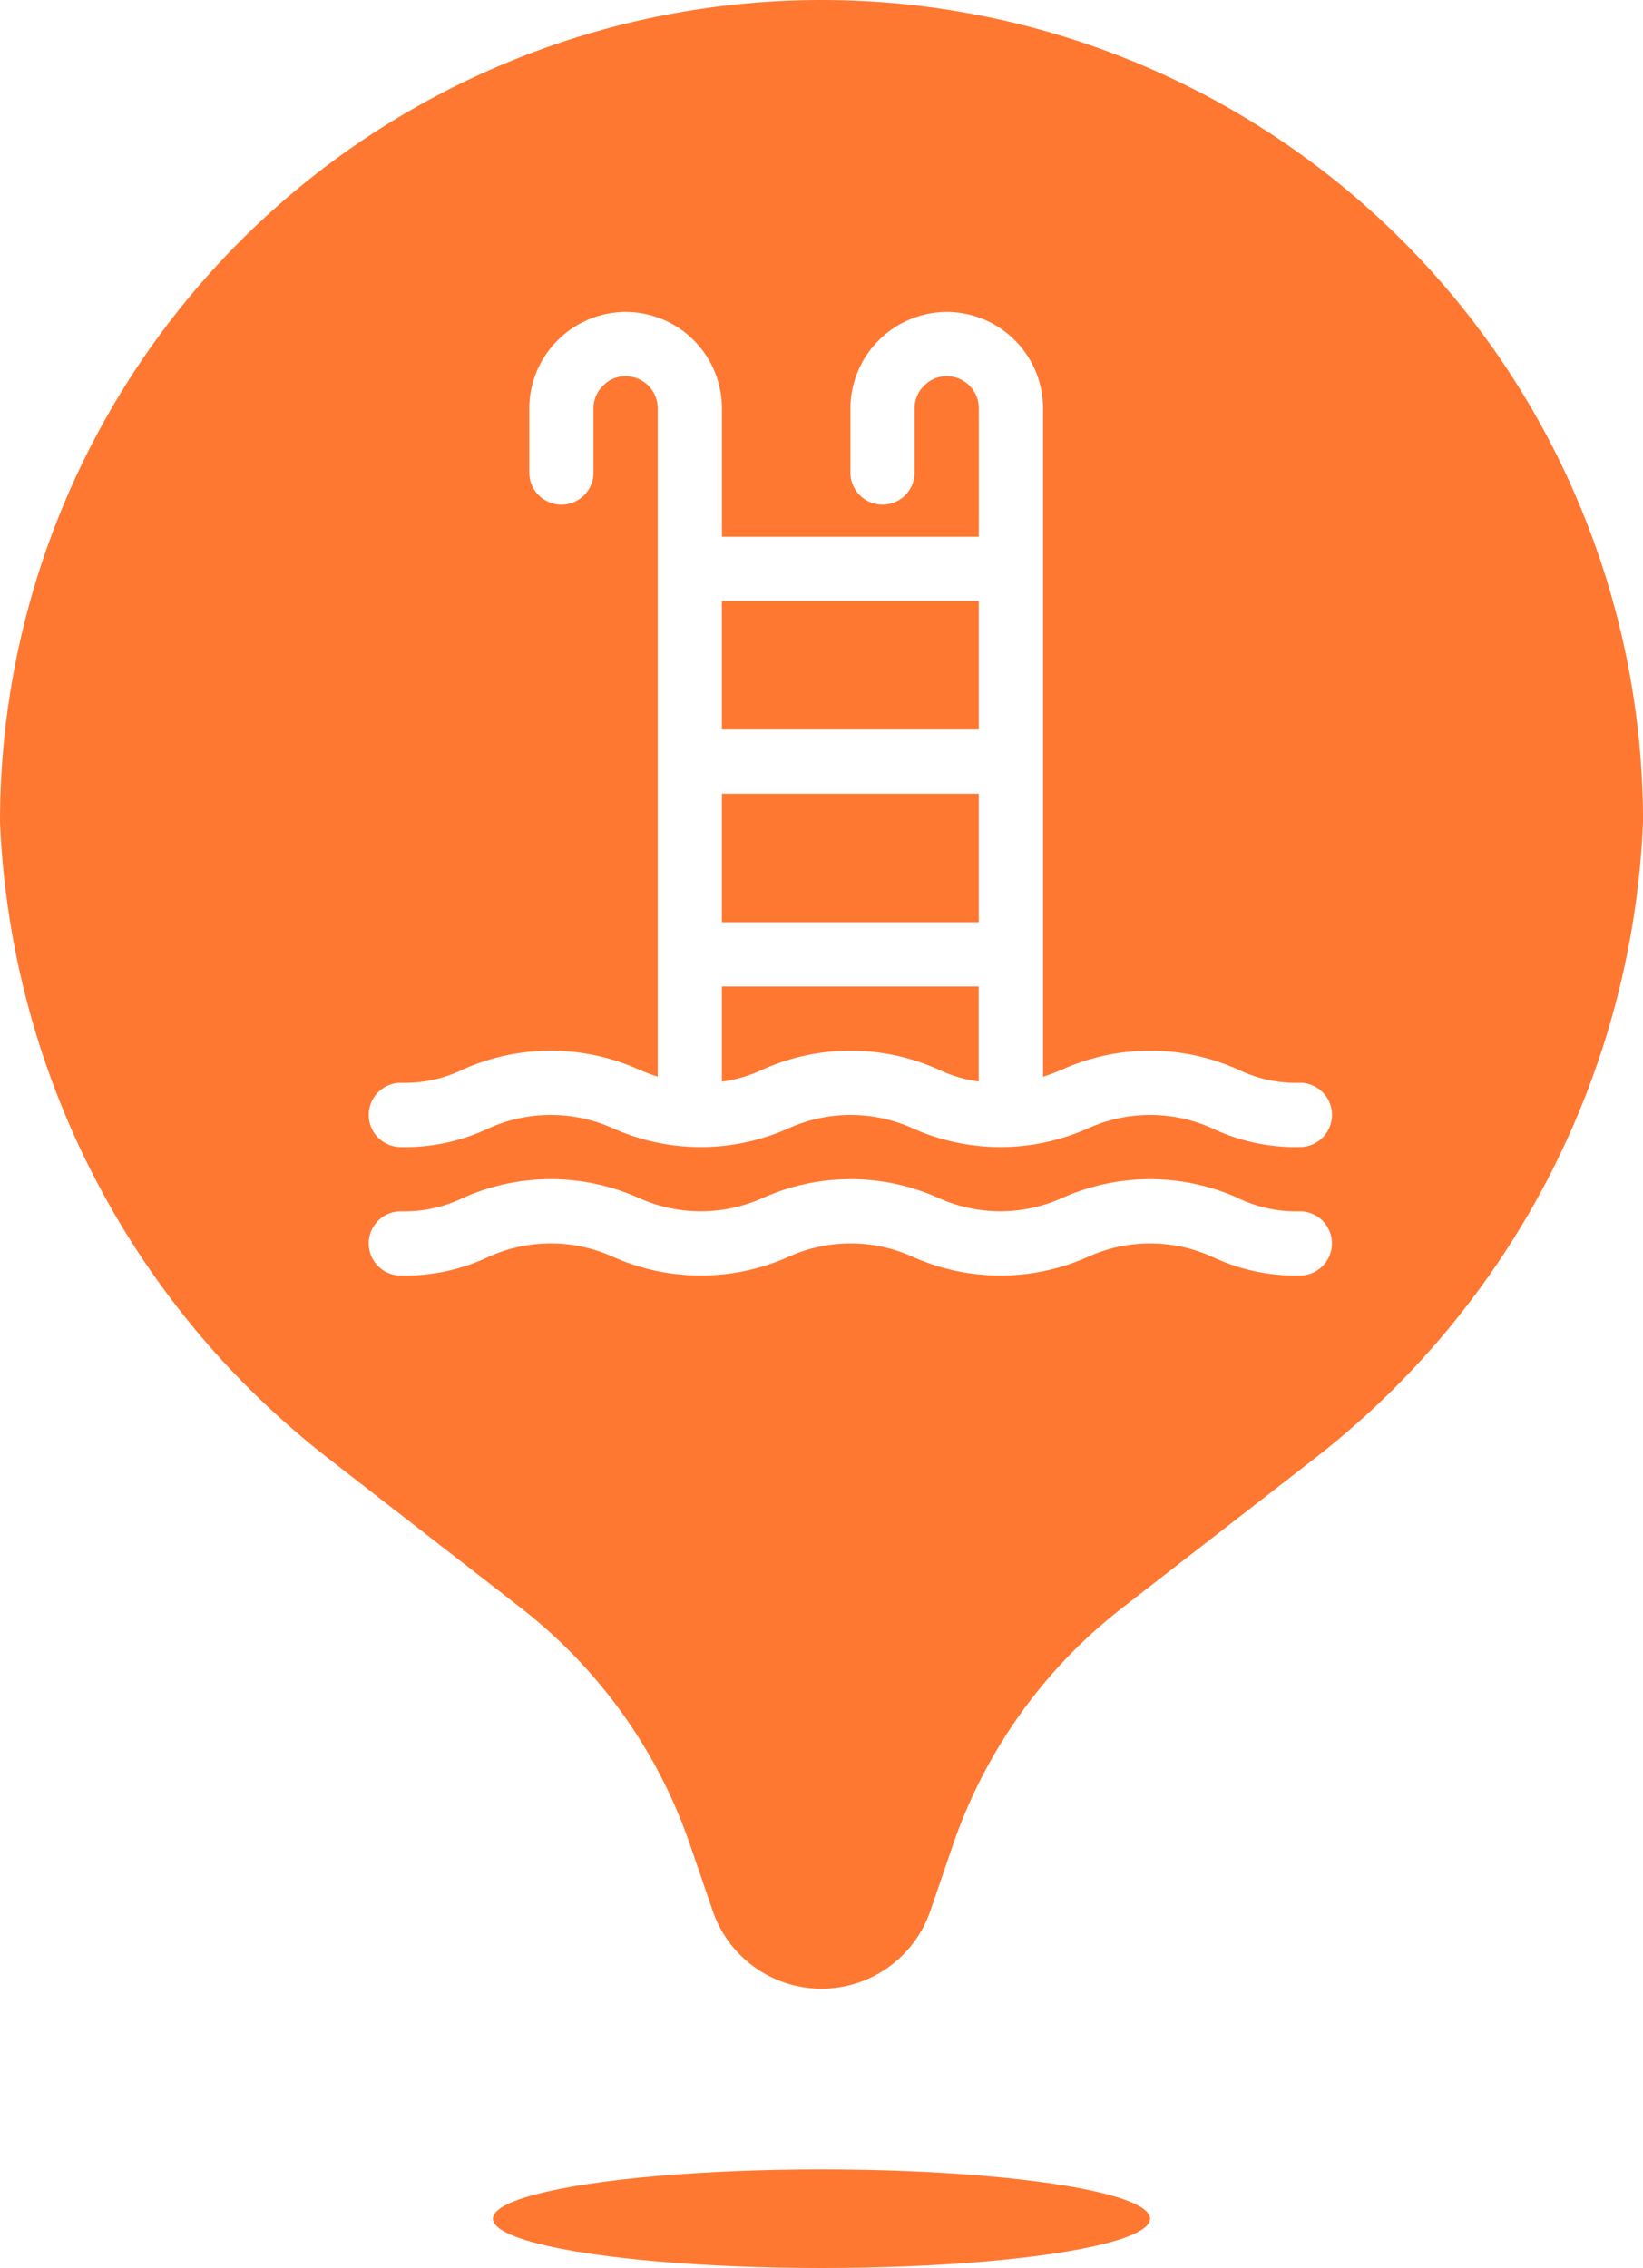
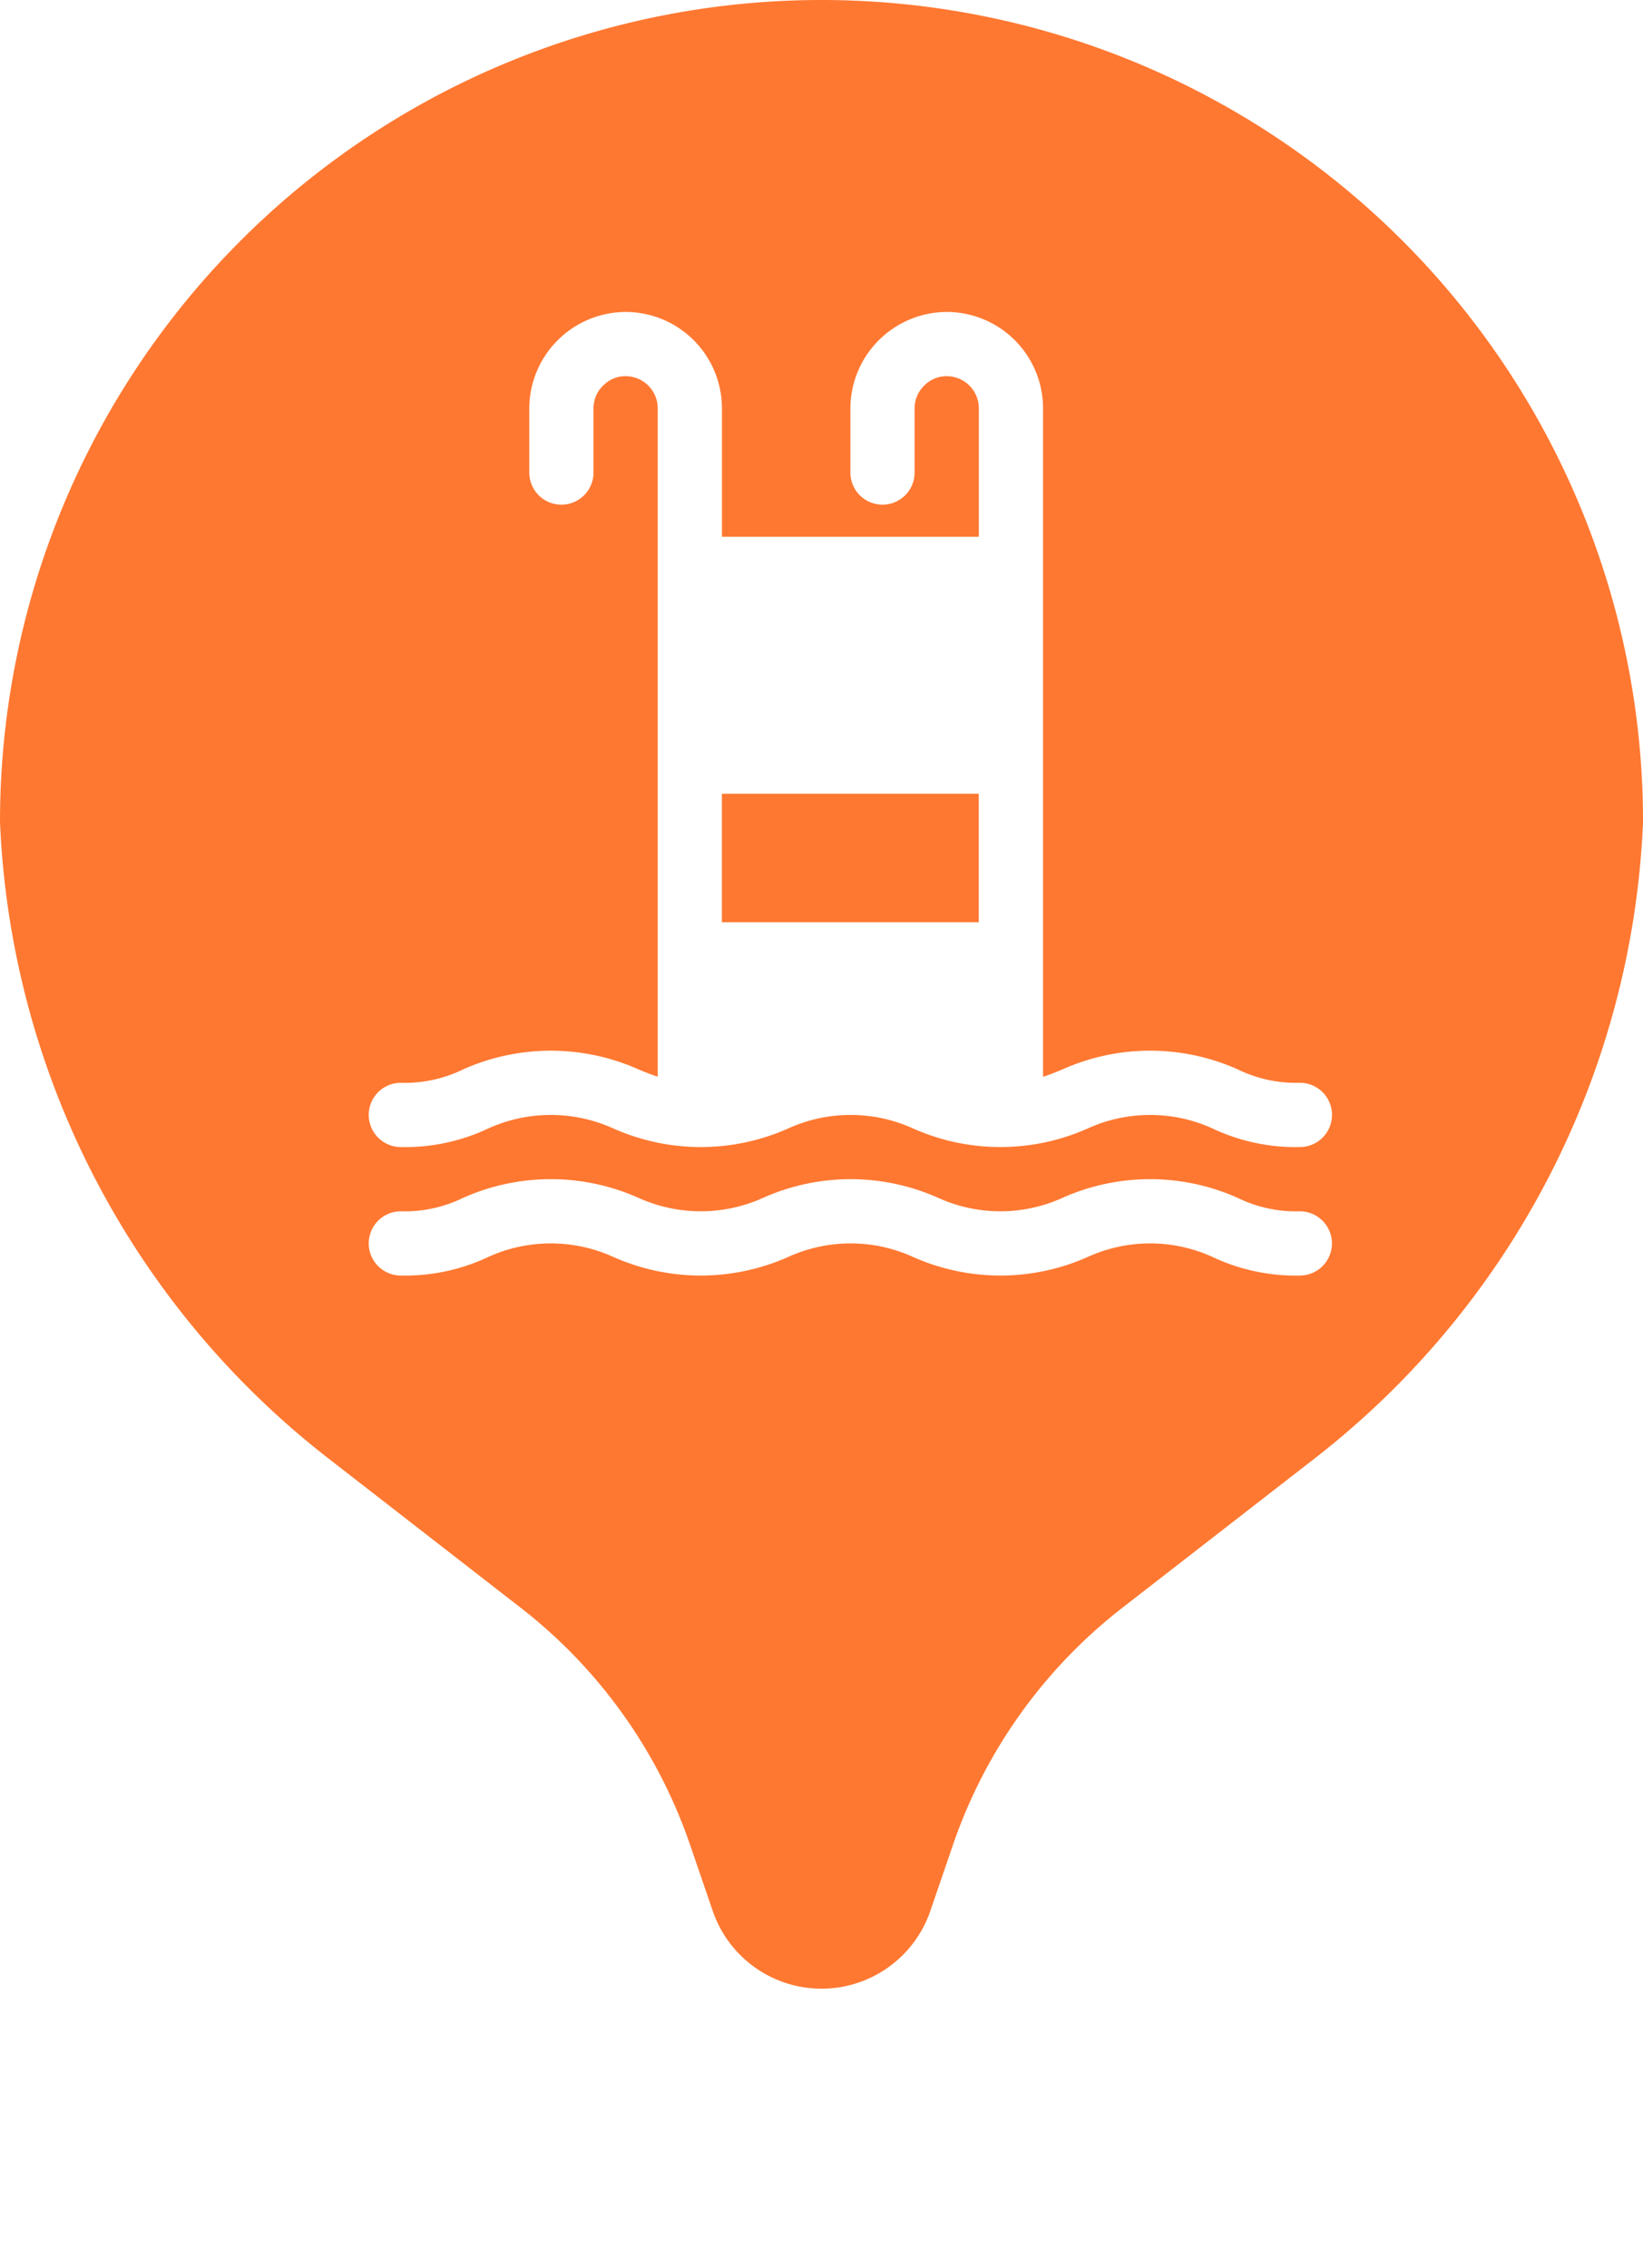
<svg xmlns="http://www.w3.org/2000/svg" width="138.907" height="191.692" viewBox="0 0 138.907 191.692">
-   <path d="M466.065,68.066a11.517,11.517,0,0,0,3.481-1.036,18.151,18.151,0,0,1,14.8,0,11.489,11.489,0,0,0,3.432,1.028V60.022H466.065Z" transform="translate(-405.033 23.353)" fill="#ff7831" />
-   <ellipse cx="27.781" cy="4.167" rx="27.781" ry="4.167" transform="translate(41.673 183.358)" fill="#ff7831" />
  <rect width="21.718" height="10.859" transform="translate(61.032 67.087)" fill="#ff7831" />
  <path d="M491.582,0a69.454,69.454,0,0,0-69.454,69.454,71.9,71.9,0,0,0,27.747,53.8l16.279,12.638a43.034,43.034,0,0,1,14.316,20.033l1.914,5.584a9.724,9.724,0,0,0,18.4,0l1.914-5.584a43.026,43.026,0,0,1,14.317-20.033l16.279-12.638a71.9,71.9,0,0,0,27.745-53.8A69.454,69.454,0,0,0,491.582,0Zm40.444,107.809a16.456,16.456,0,0,1-7.4-1.578,12.728,12.728,0,0,0-10.519,0,18.145,18.145,0,0,1-14.8,0,12.74,12.74,0,0,0-10.525,0,18.174,18.174,0,0,1-14.814,0,12.782,12.782,0,0,0-10.543,0,16.473,16.473,0,0,1-7.407,1.578,2.715,2.715,0,1,1,0-5.43,11.24,11.24,0,0,0,5.27-1.138,18.181,18.181,0,0,1,14.817,0,12.776,12.776,0,0,0,10.54,0,18.151,18.151,0,0,1,14.8,0,12.718,12.718,0,0,0,10.515,0,18.151,18.151,0,0,1,14.8,0,11.191,11.191,0,0,0,5.26,1.138,2.715,2.715,0,0,1,0,5.43Zm0-10.86a16.437,16.437,0,0,1-7.4-1.578,12.742,12.742,0,0,0-10.519,0,18.145,18.145,0,0,1-14.8,0,12.755,12.755,0,0,0-10.525,0,18.174,18.174,0,0,1-14.814,0,12.8,12.8,0,0,0-10.543,0,16.454,16.454,0,0,1-7.407,1.578,2.715,2.715,0,1,1,0-5.43,11.242,11.242,0,0,0,5.27-1.136,18.181,18.181,0,0,1,14.817,0c.55.235,1.075.439,1.629.62V34.51a2.715,2.715,0,0,0-2.714-2.714,2.6,2.6,0,0,0-1.882.779,2.651,2.651,0,0,0-.832,1.935v5.43a2.715,2.715,0,0,1-5.43,0V34.51a8.181,8.181,0,0,1,8.144-8.144,8.153,8.153,0,0,1,8.144,8.144V45.369h21.718V34.51a2.715,2.715,0,0,0-2.714-2.714,2.608,2.608,0,0,0-1.884.779,2.656,2.656,0,0,0-.832,1.935v5.43a2.714,2.714,0,1,1-5.428,0V34.51a8.181,8.181,0,0,1,8.143-8.144,8.153,8.153,0,0,1,8.146,8.144v56.5c.564-.182,1.095-.389,1.653-.629a18.151,18.151,0,0,1,14.8,0,11.193,11.193,0,0,0,5.26,1.136,2.715,2.715,0,0,1,0,5.43Z" transform="translate(-422.128 0)" fill="#ff7831" />
-   <rect width="21.718" height="10.859" transform="translate(61.032 50.798)" fill="#ff7831" />
</svg>